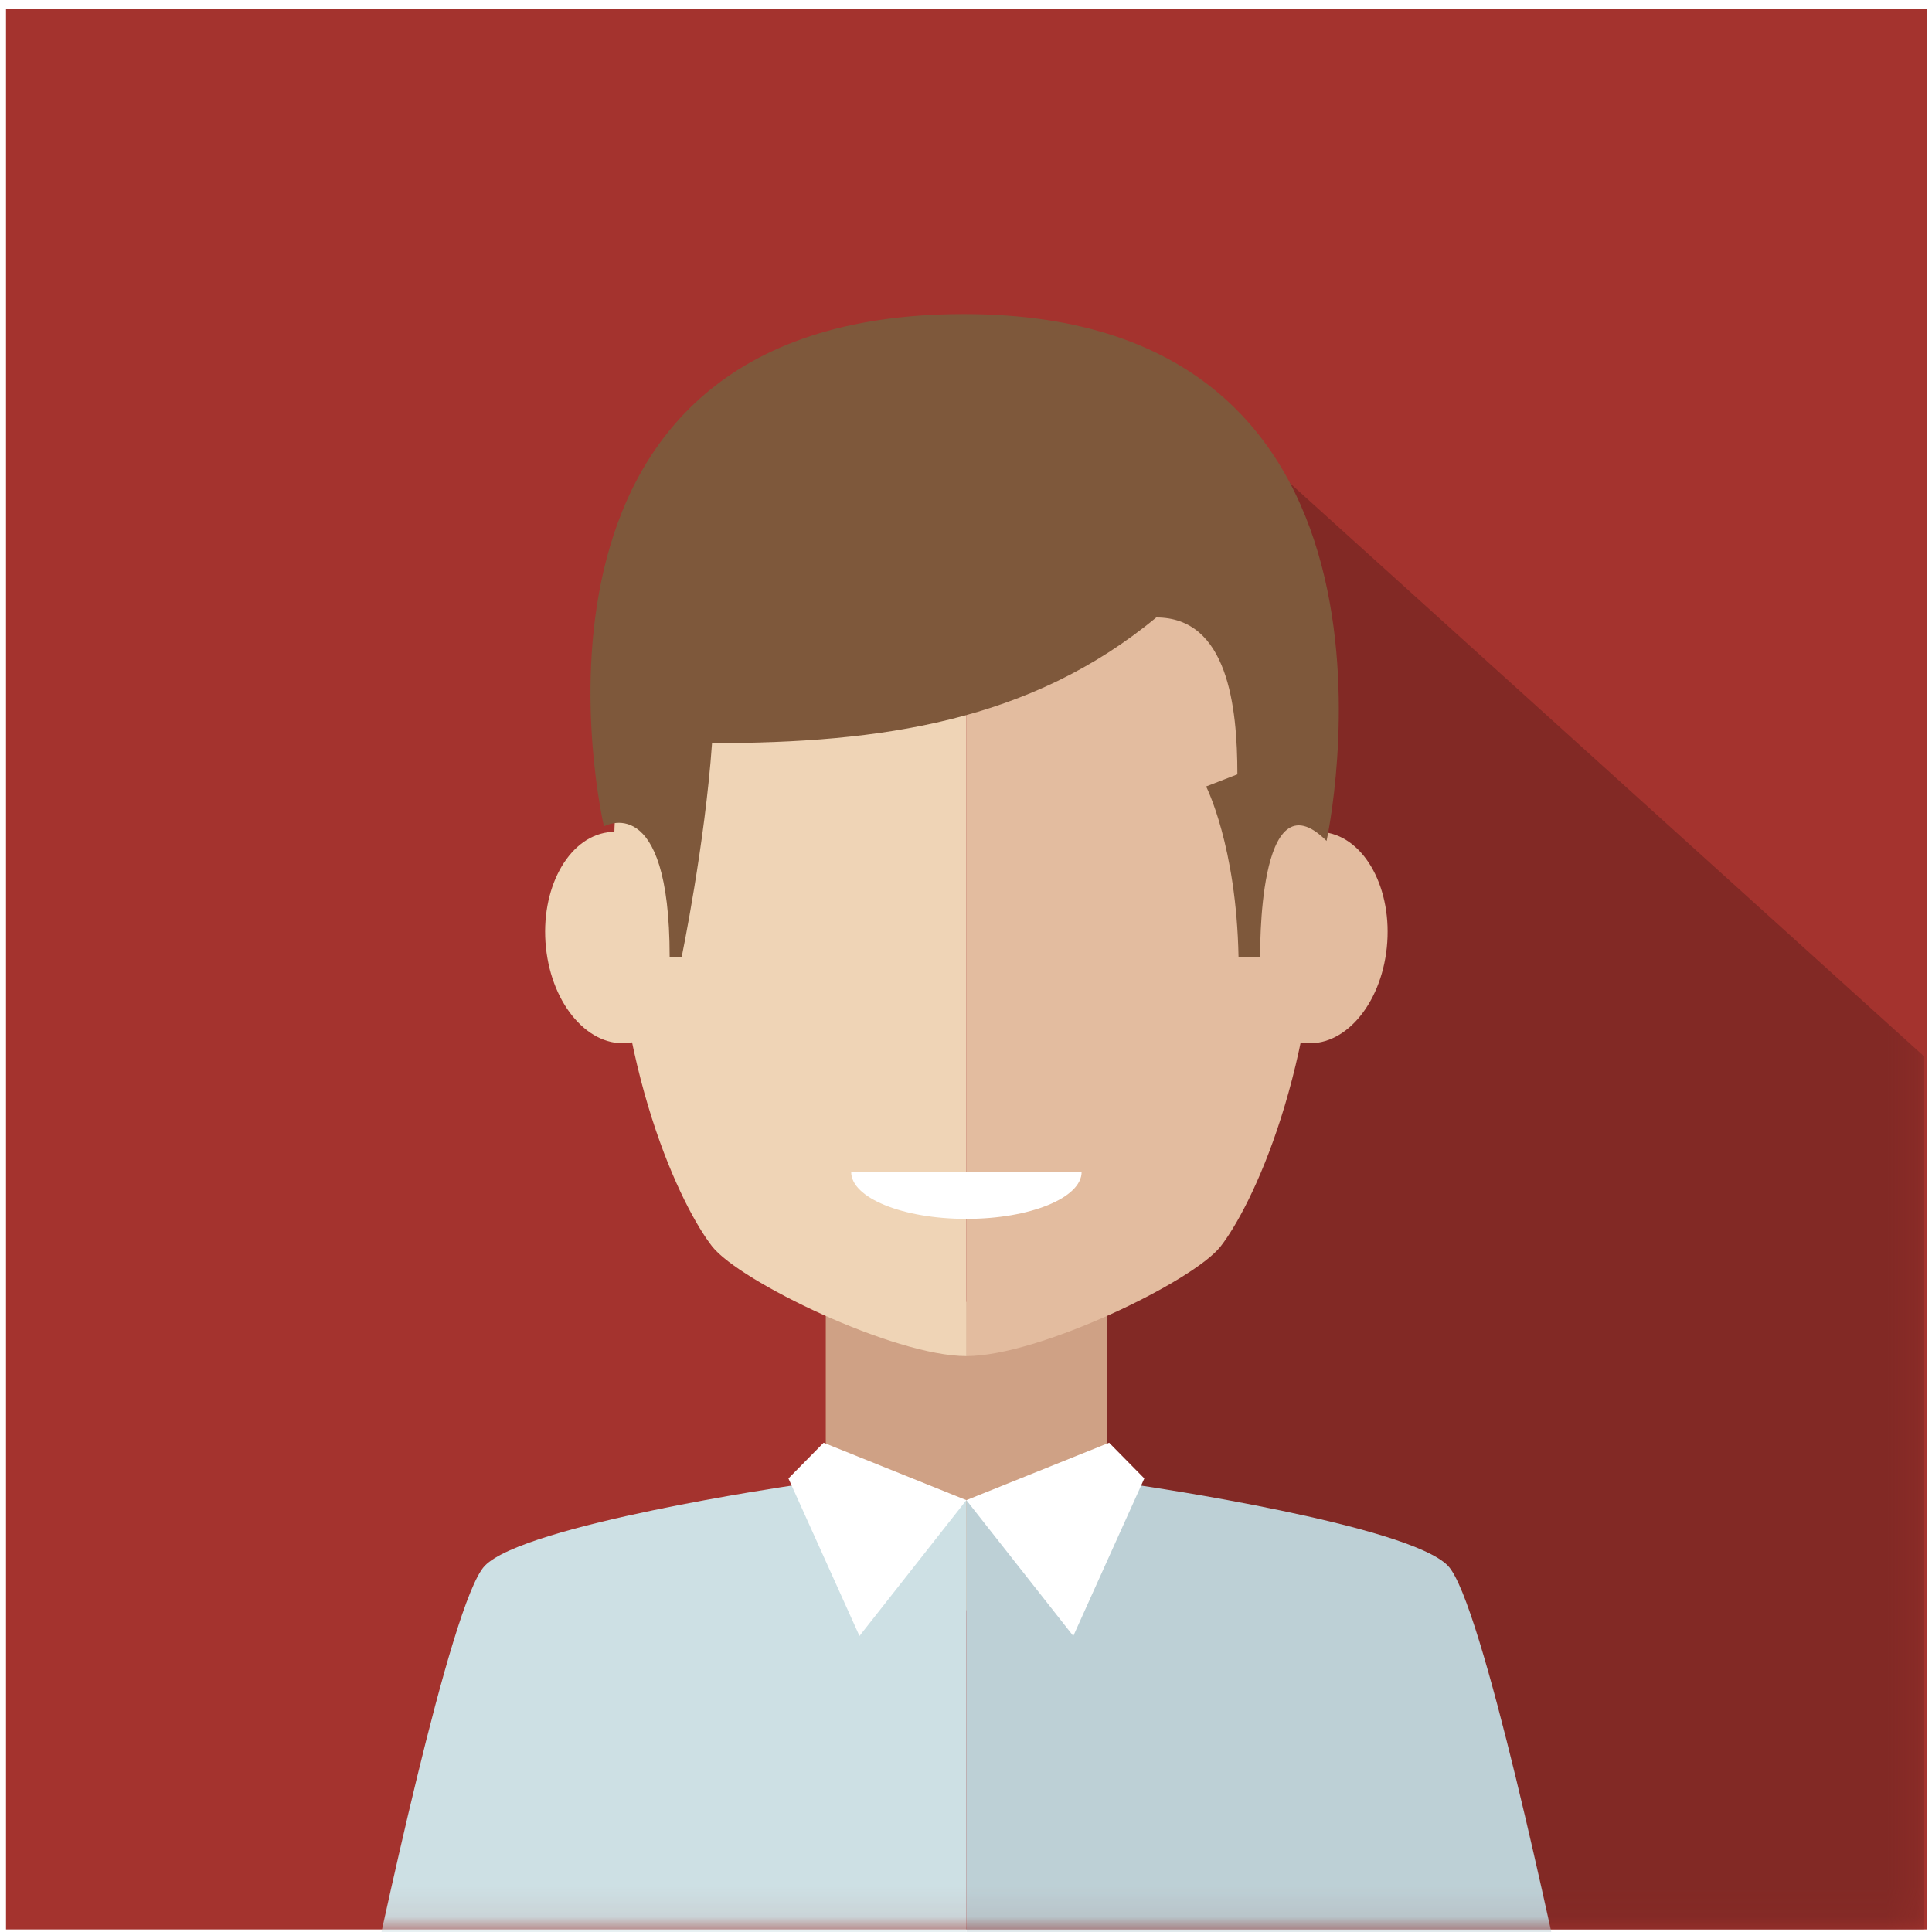
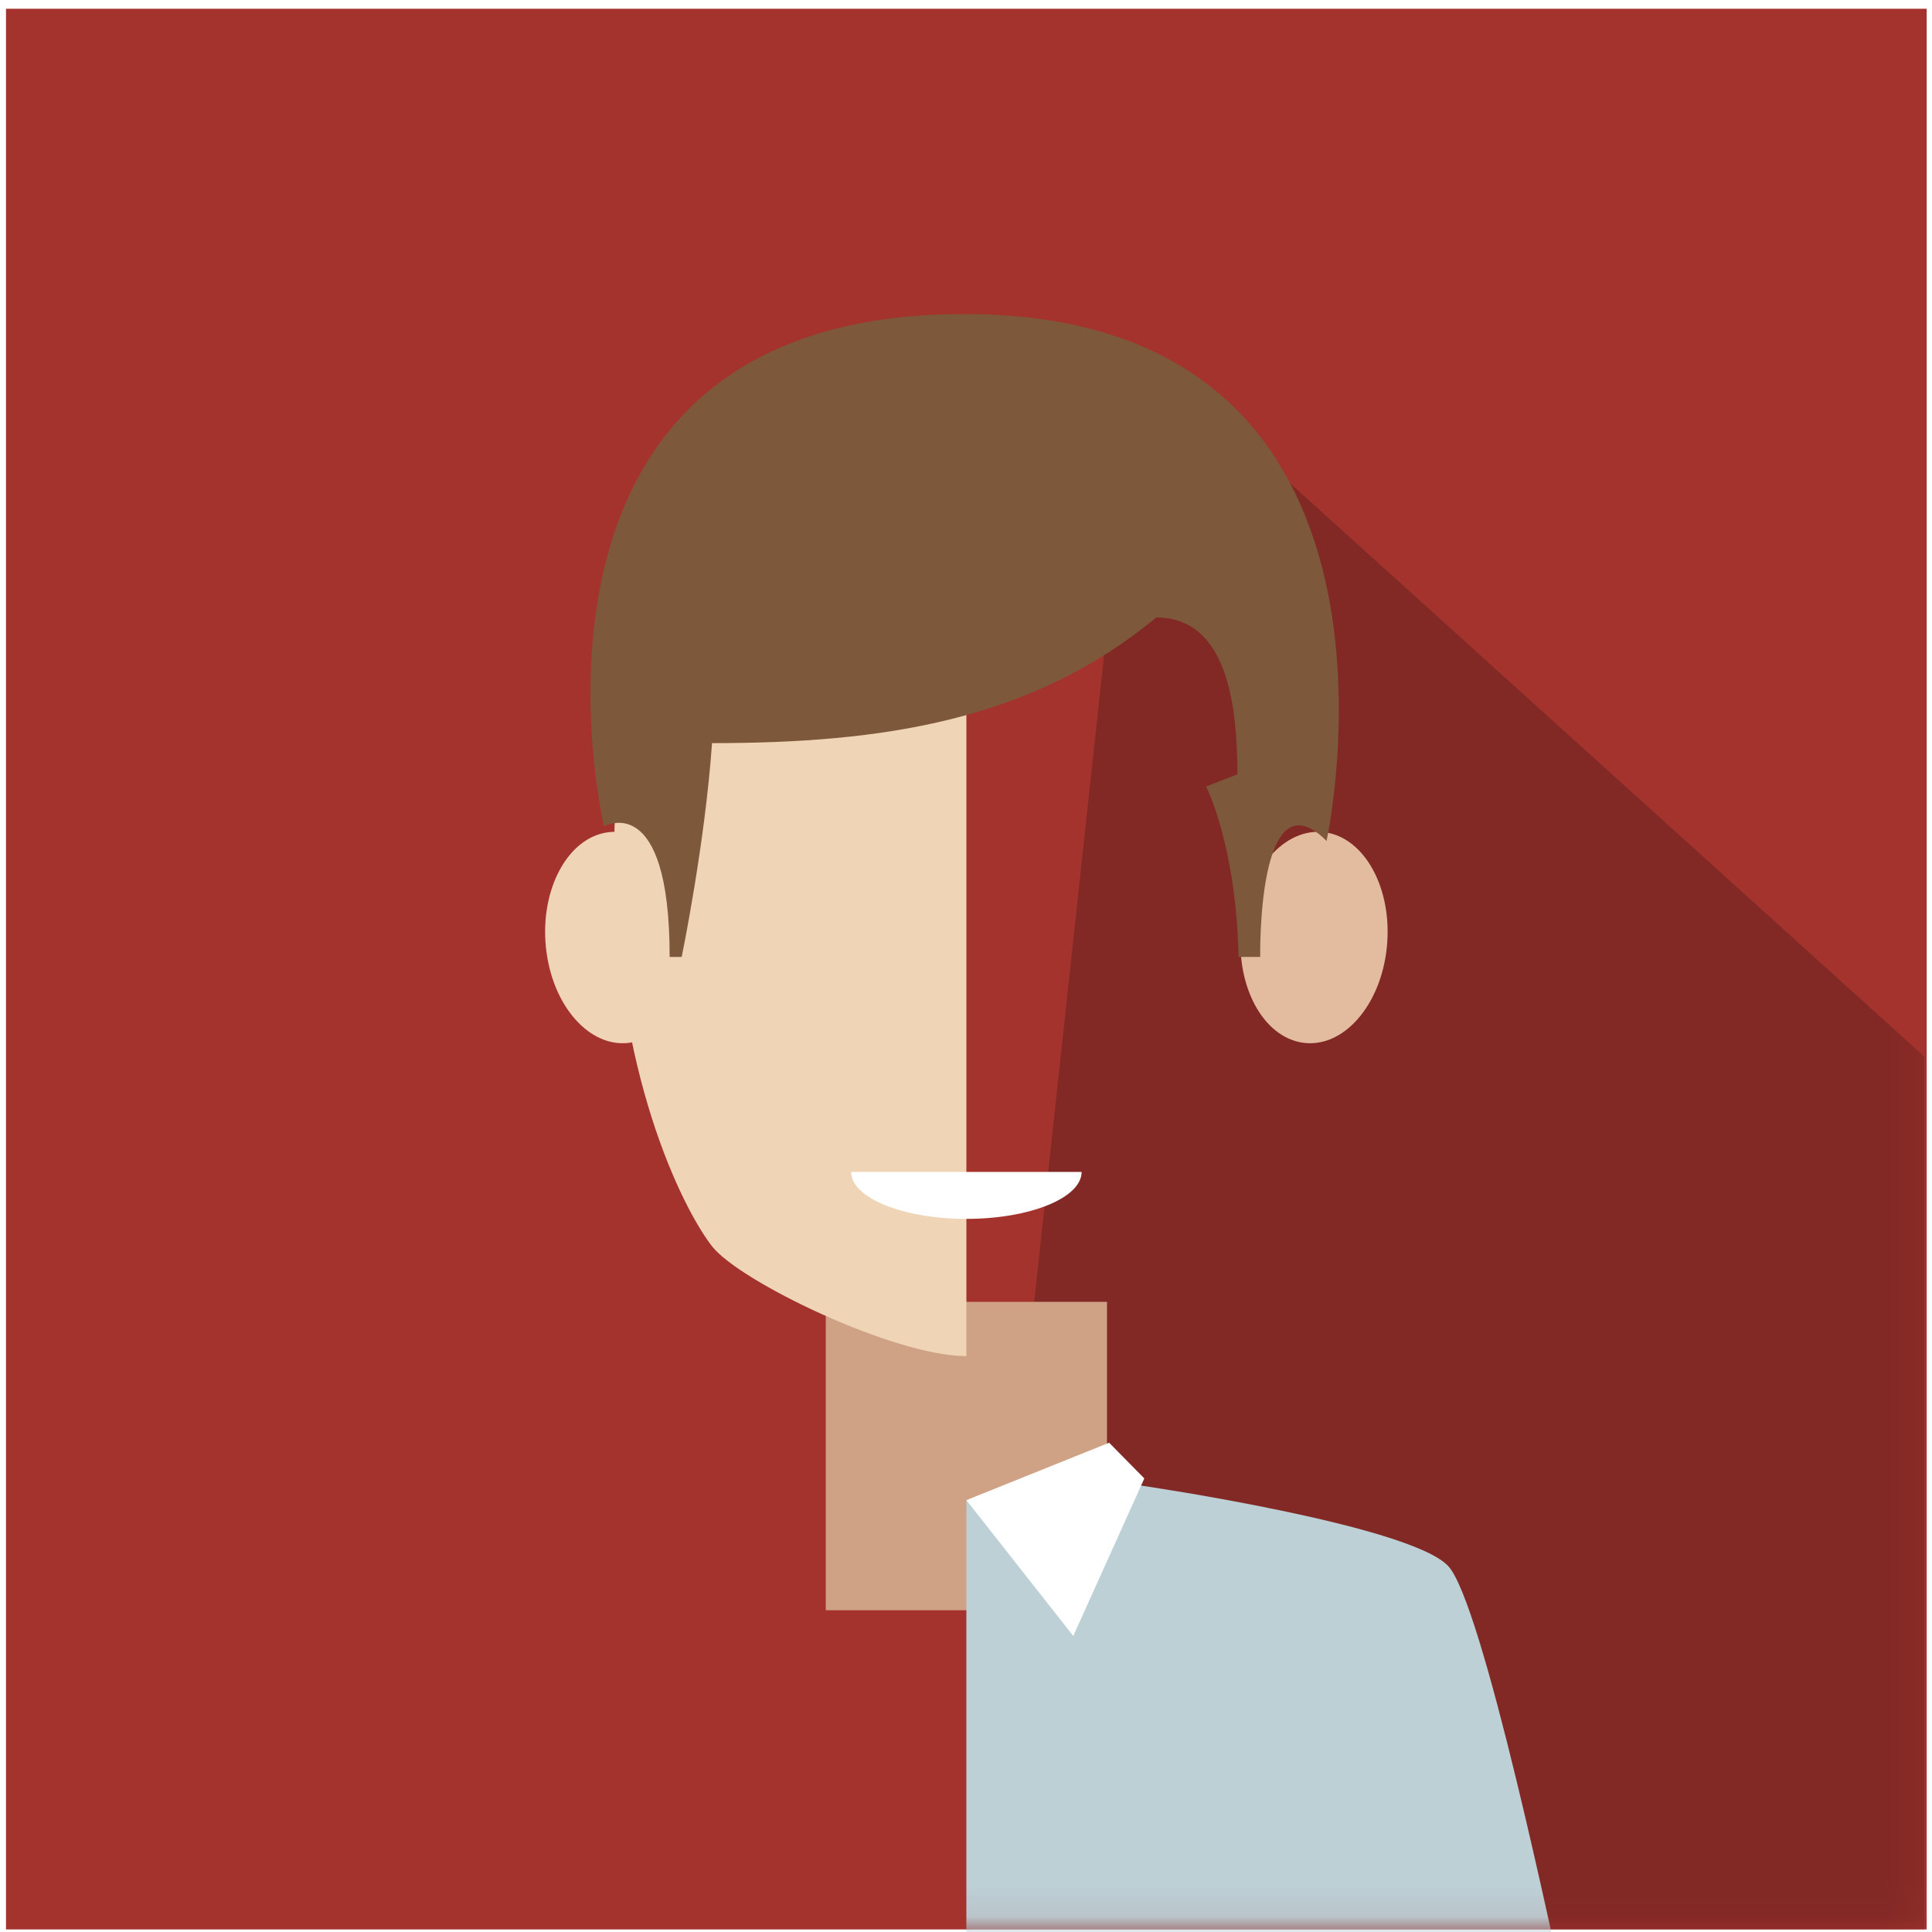
<svg xmlns="http://www.w3.org/2000/svg" xmlns:xlink="http://www.w3.org/1999/xlink" width="64px" height="64px" viewBox="0 0 64 64" version="1.1">
  <title>avatar4</title>
  <desc>Created with Sketch.</desc>
  <defs>
    <path d="M63.824,0.29 C49.205,0.29 38.601,0.29 32.012,0.29 C25.567,0.29 14.963,0.29 0.199,0.29 C0.199,16.23 0.199,26.834 0.199,32.102 C0.199,37.239 0.199,47.843 0.199,63.915 C14.831,63.915 25.436,63.915 32.012,63.915 C39.018,63.915 49.622,63.915 63.824,63.915 C63.824,47.413 63.824,36.809 63.824,32.102 C63.824,26.978 63.824,16.374 63.824,0.29 Z" id="path-1" />
  </defs>
  <g id="Page-1" stroke="none" stroke-width="1" fill="none" fill-rule="evenodd">
    <g id="avatar4">
      <g id="Fill-65" />
      <mask id="mask-2" fill="white">
        <use xlink:href="#path-1" />
      </mask>
      <use id="path-1" fill="#A4332E" fill-rule="nonzero" xlink:href="#path-1" />
      <path d="M63.745,35 L37.682,11.442 L32.012,63.915 C43.725,63.915 54.303,63.915 63.745,63.915 L63.745,35 Z" id="Fill-66" fill="#822925" fill-rule="nonzero" mask="url(#mask-2)" />
      <g id="Group" mask="url(#mask-2)" fill-rule="nonzero">
        <g transform="translate(11.977, 10.111)">
          <polygon id="Fill-67" fill="#CFA185" points="15.378 43.23 24.694 43.23 24.694 33.014 15.378 33.014" />
          <path d="M25.824,39.101 C25.824,39.101 34.682,40.396 35.99,41.759 C37.129,42.945 39.498,54.309 40.045,56.804 C24.494,56.804 20.035,56.804 20.035,56.804 L20.035,39.583 L25.824,39.101" id="Fill-69" fill="#BDD0D6" />
-           <path d="M20.036,3.782 C24.559,3.782 31.713,6.354 31.713,18.404 C31.713,25.361 29.444,29.919 28.456,31.18 C27.547,32.34 22.434,34.812 20.036,34.812 C20.036,22.634 20.036,3.782 20.036,3.782" id="Fill-70" fill="#E3BC9F" />
          <path d="M33.963,21.277 C34.162,19.352 33.245,17.643 31.914,17.46 C30.583,17.278 29.343,18.691 29.143,20.616 C28.943,22.541 29.861,24.249 31.192,24.432 C32.522,24.614 33.763,23.201 33.963,21.277" id="Fill-71" fill="#E3BC9F" />
          <path d="M20.036,3.782 C15.512,3.782 8.359,6.354 8.359,18.404 C8.359,25.361 10.627,29.919 11.615,31.18 C12.525,32.34 17.637,34.812 20.036,34.812 C20.036,22.634 20.036,3.782 20.036,3.782" id="Fill-72" fill="#EFD4B6" />
          <path d="M6.108,21.277 C5.909,19.352 6.827,17.643 8.157,17.46 C9.488,17.278 10.729,18.691 10.928,20.616 C11.128,22.541 10.21,24.249 8.88,24.432 C7.549,24.614 6.308,23.201 6.108,21.277" id="Fill-73" fill="#EFD4B6" />
-           <path d="M14.247,39.101 C14.247,39.101 5.389,40.396 4.081,41.759 C2.941,42.945 0.574,54.309 0.025,56.804 C15.577,56.804 20.035,56.804 20.035,56.804 L20.035,39.583 L14.247,39.101" id="Fill-74" fill="#CDE0E4" />
-           <polyline id="Fill-75" fill="#FFFFFF" points="20.035 39.583 15.306 37.681 14.141 38.864 16.494 44.083 20.035 39.583" />
          <polyline id="Fill-76" fill="#FFFFFF" points="20.035 39.583 24.765 37.681 25.93 38.864 23.577 44.083 20.035 39.583" />
          <path d="M31.967,17.746 C31.967,17.746 35.795,0.293 19.955,0.293 C4.033,0.293 8.03,17.265 8.03,17.265 C8.03,17.265 10.206,16.019 10.206,21.589 C11.066,21.589 10.605,21.589 10.605,21.589 C10.605,21.589 11.376,17.854 11.61,14.506 C17.21,14.506 22.163,13.788 26.326,10.343 C28.691,10.343 29.013,13.287 29.013,15.54 L27.977,15.942 C27.977,15.942 28.98,17.904 29.051,21.589 C29.769,21.589 29.769,21.589 29.769,21.589 C29.769,21.589 29.663,15.444 31.967,17.746" id="Fill-77" fill="#7E583B" />
          <path d="M20.036,30.266 C22.144,30.266 23.853,29.569 23.853,28.711 L16.219,28.711 C16.219,29.569 17.927,30.266 20.036,30.266" id="Fill-78" fill="#FFFFFF" />
        </g>
      </g>
    </g>
  </g>
</svg>